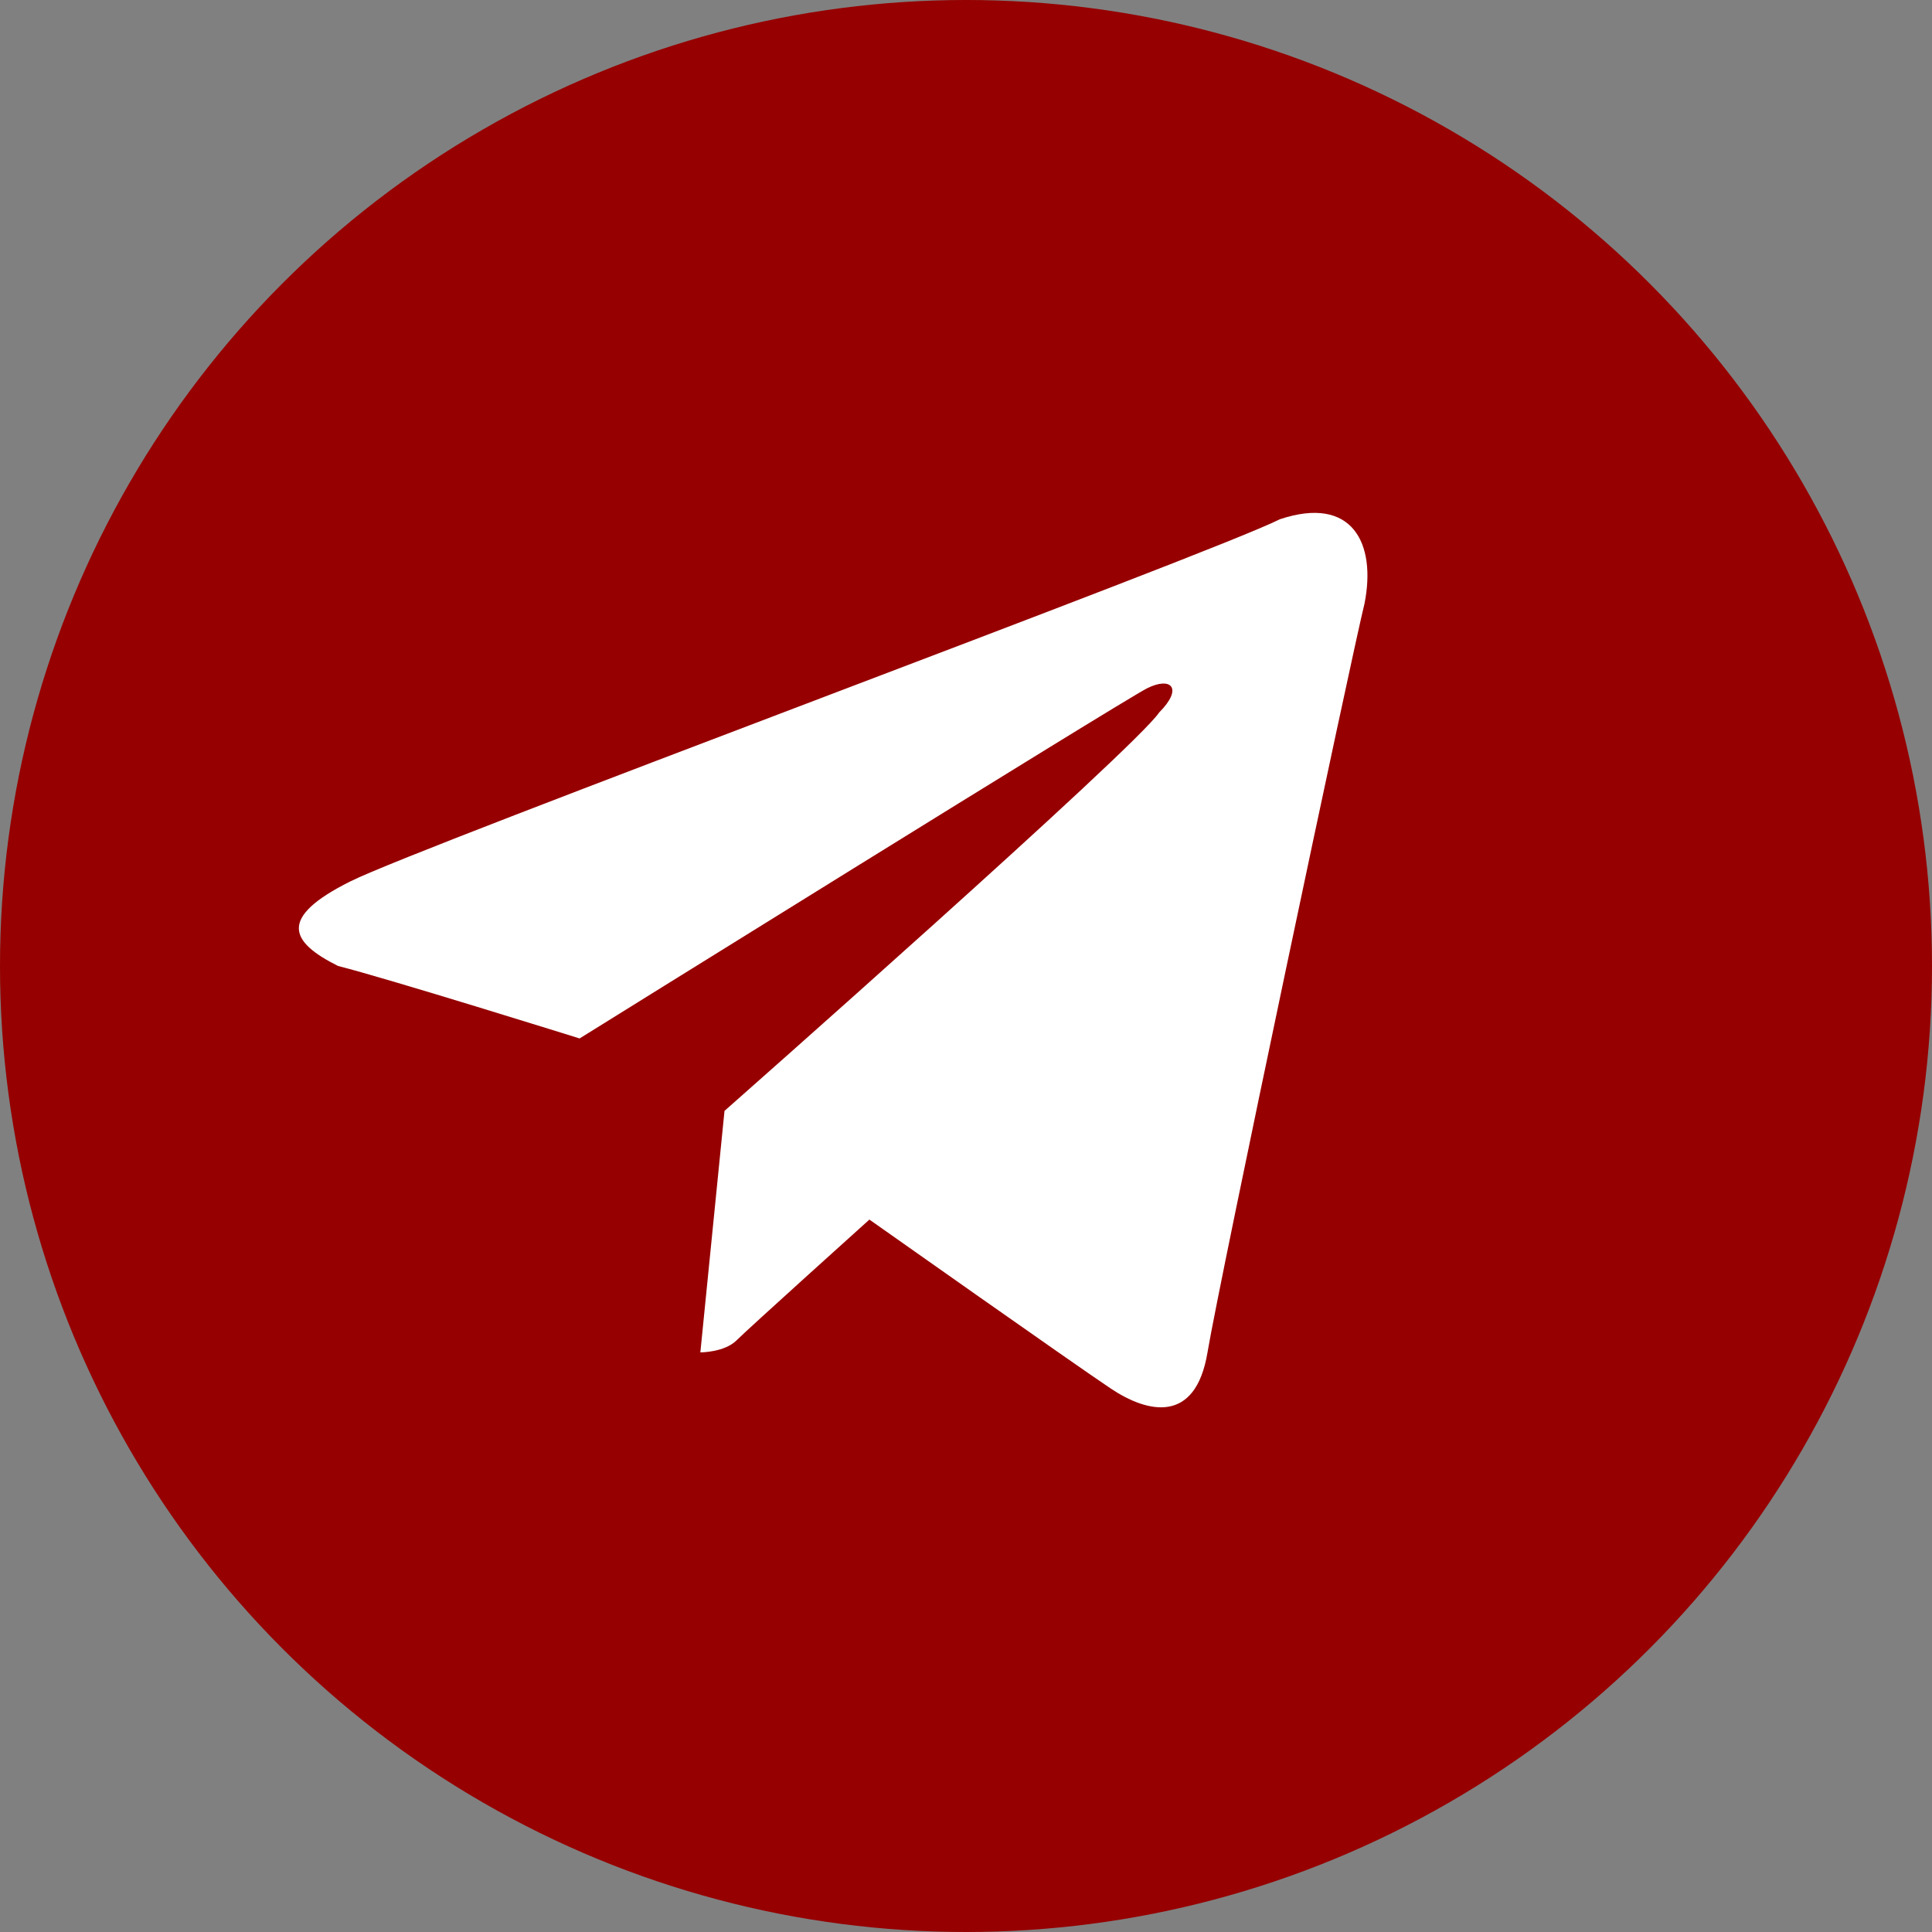
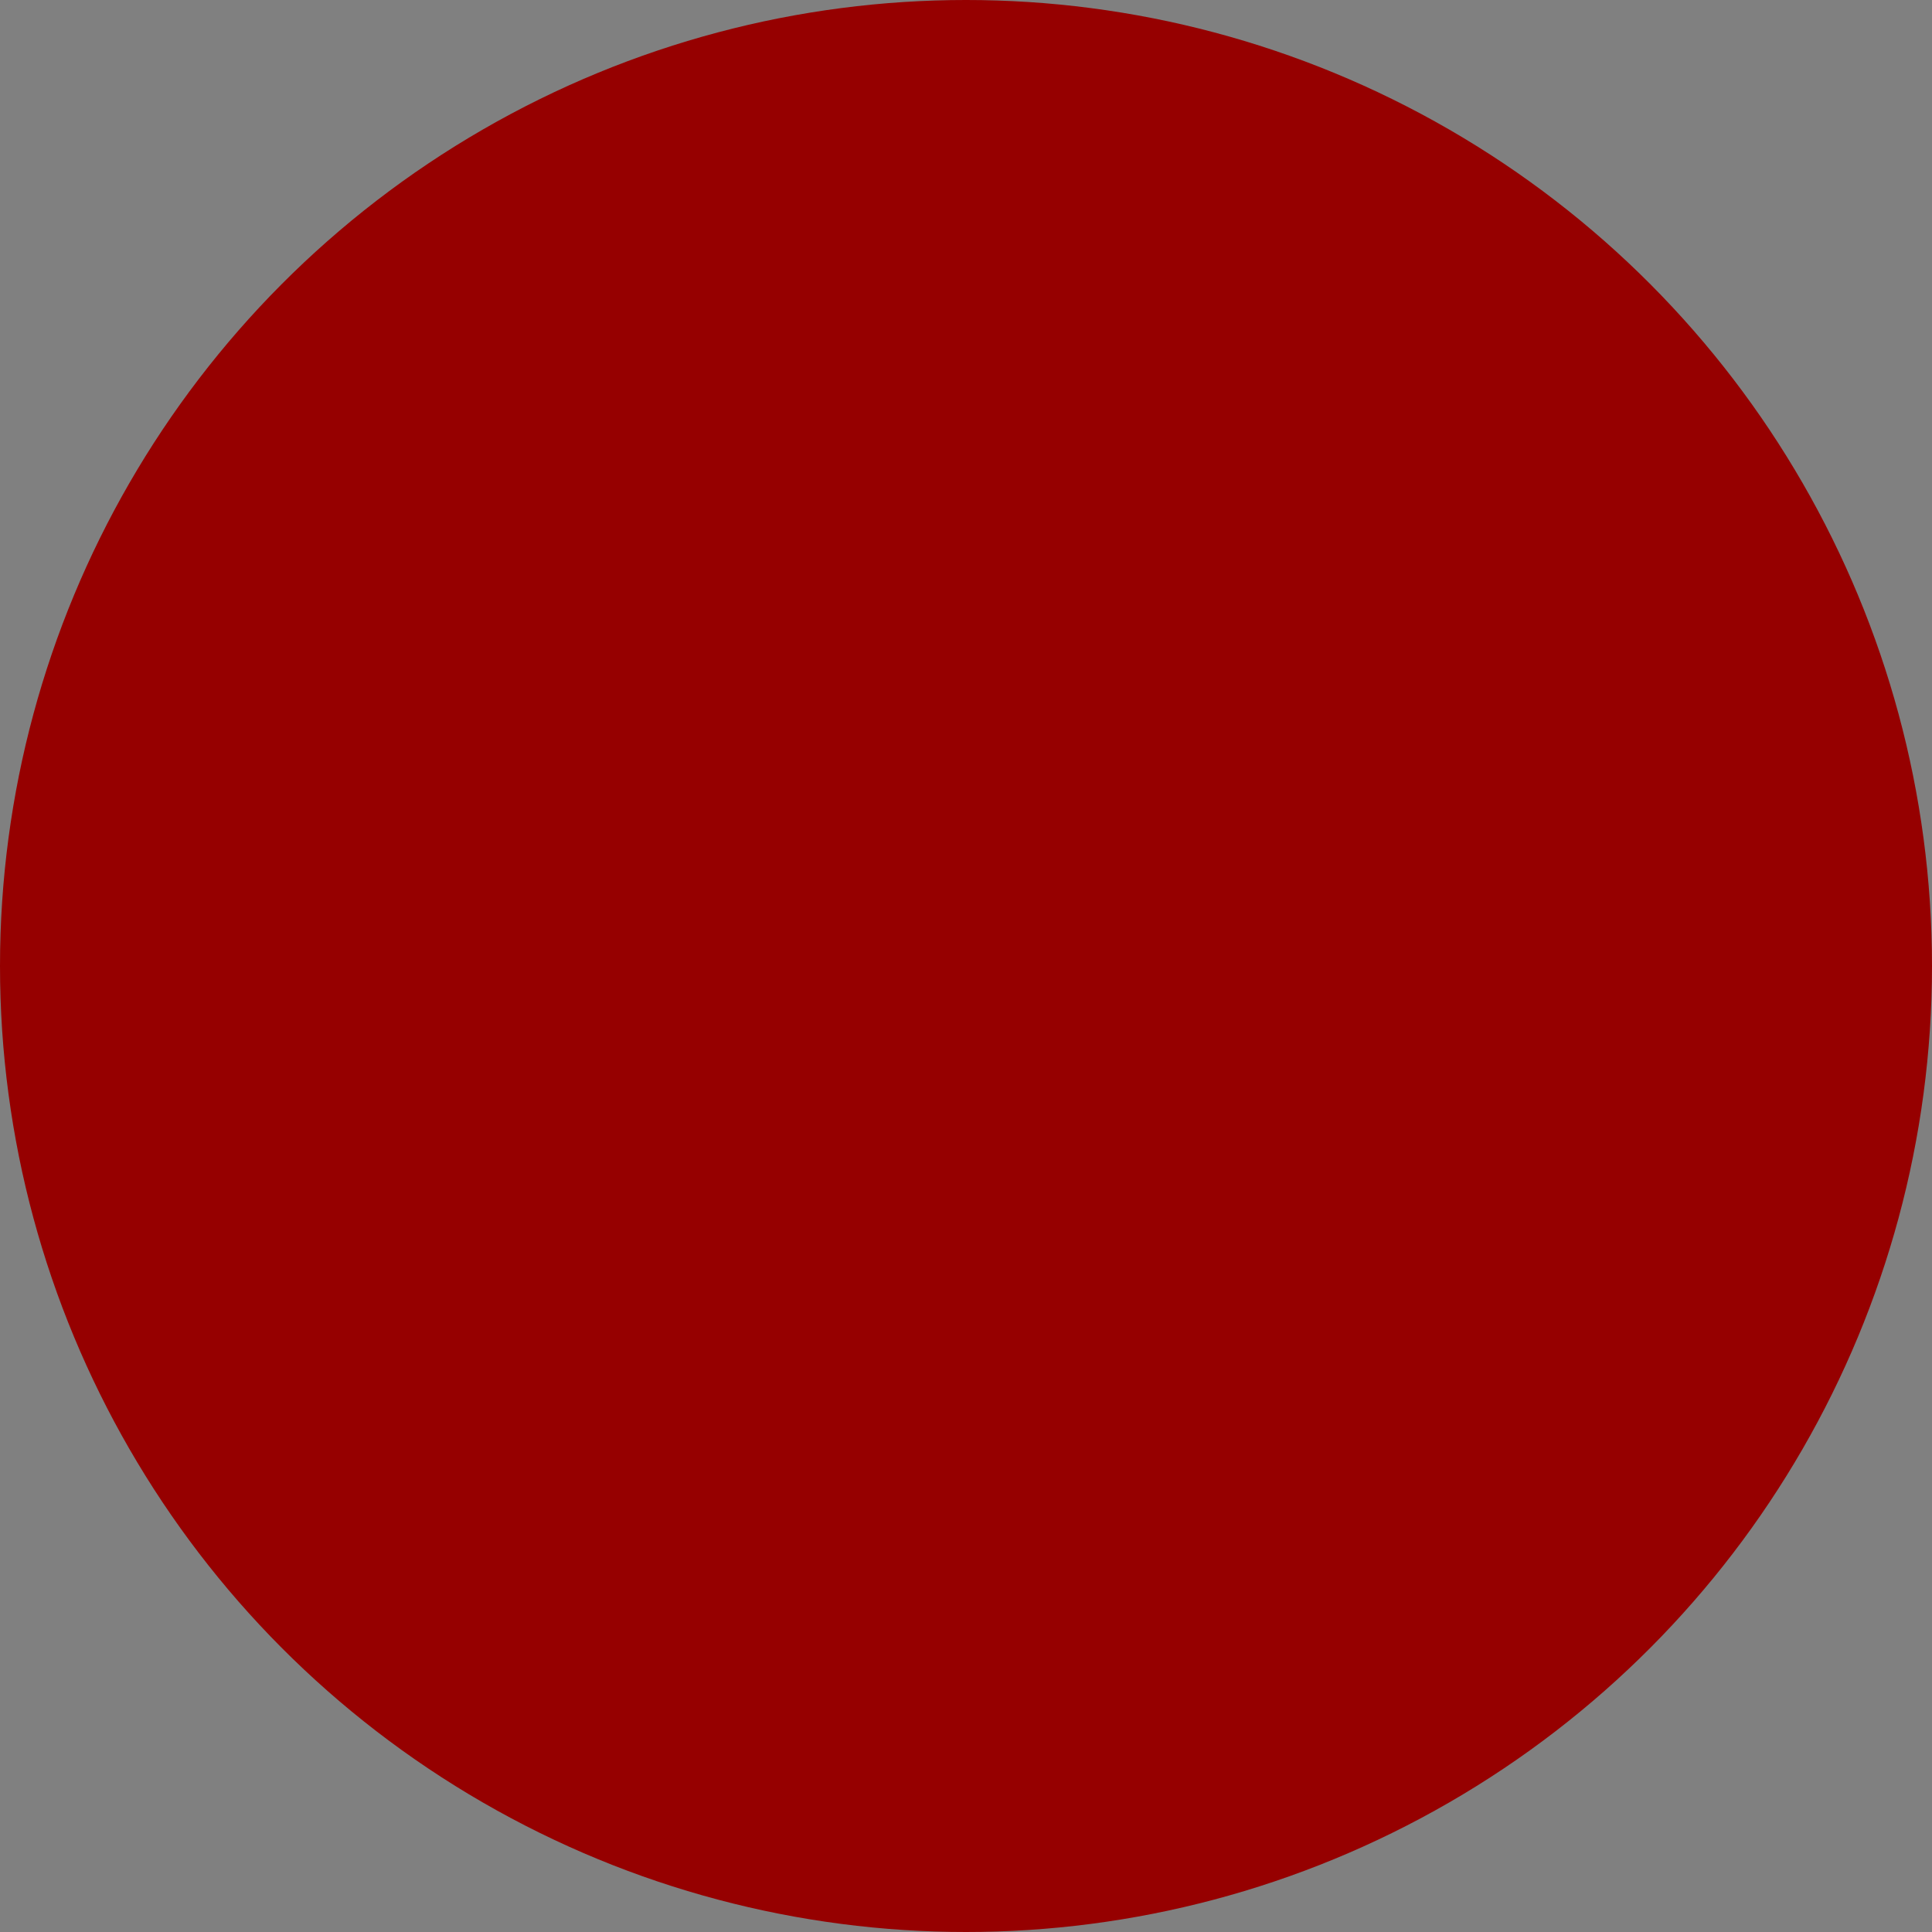
<svg xmlns="http://www.w3.org/2000/svg" version="1.1" id="Слой_1" x="0px" y="0px" viewBox="0 0 16 16" style="enable-background:new 0 0 16 16;" xml:space="preserve">
  <rect x="0" y="0" width="16" height="16" fill="#808080" stroke="none" />
  <style type="text/css">
	.st0{fill:#960000;}
	.st1{fill:#FFFFFF;}
</style>
  <circle class="st0" cx="8" cy="8" r="8" />
-   <path class="st1" d="M11.3,5c-0.1,0.4-1.2,5.6-1.3,6.2c-0.1,0.6-0.5,0.5-0.8,0.3s-2-1.4-2-1.4s-1,0.9-1.1,1s-0.3,0.1-0.3,0.1l0.2-2  c0,0,3.4-3,3.6-3.3c0.2-0.2,0.1-0.3-0.1-0.2C9.3,5.8,4.8,8.6,4.8,8.6S3.2,8.1,2.8,8C2.4,7.8,2.3,7.6,2.9,7.3c0.6-0.3,7.1-2.7,7.7-3  C11.2,4.1,11.4,4.5,11.3,5z" />
</svg>